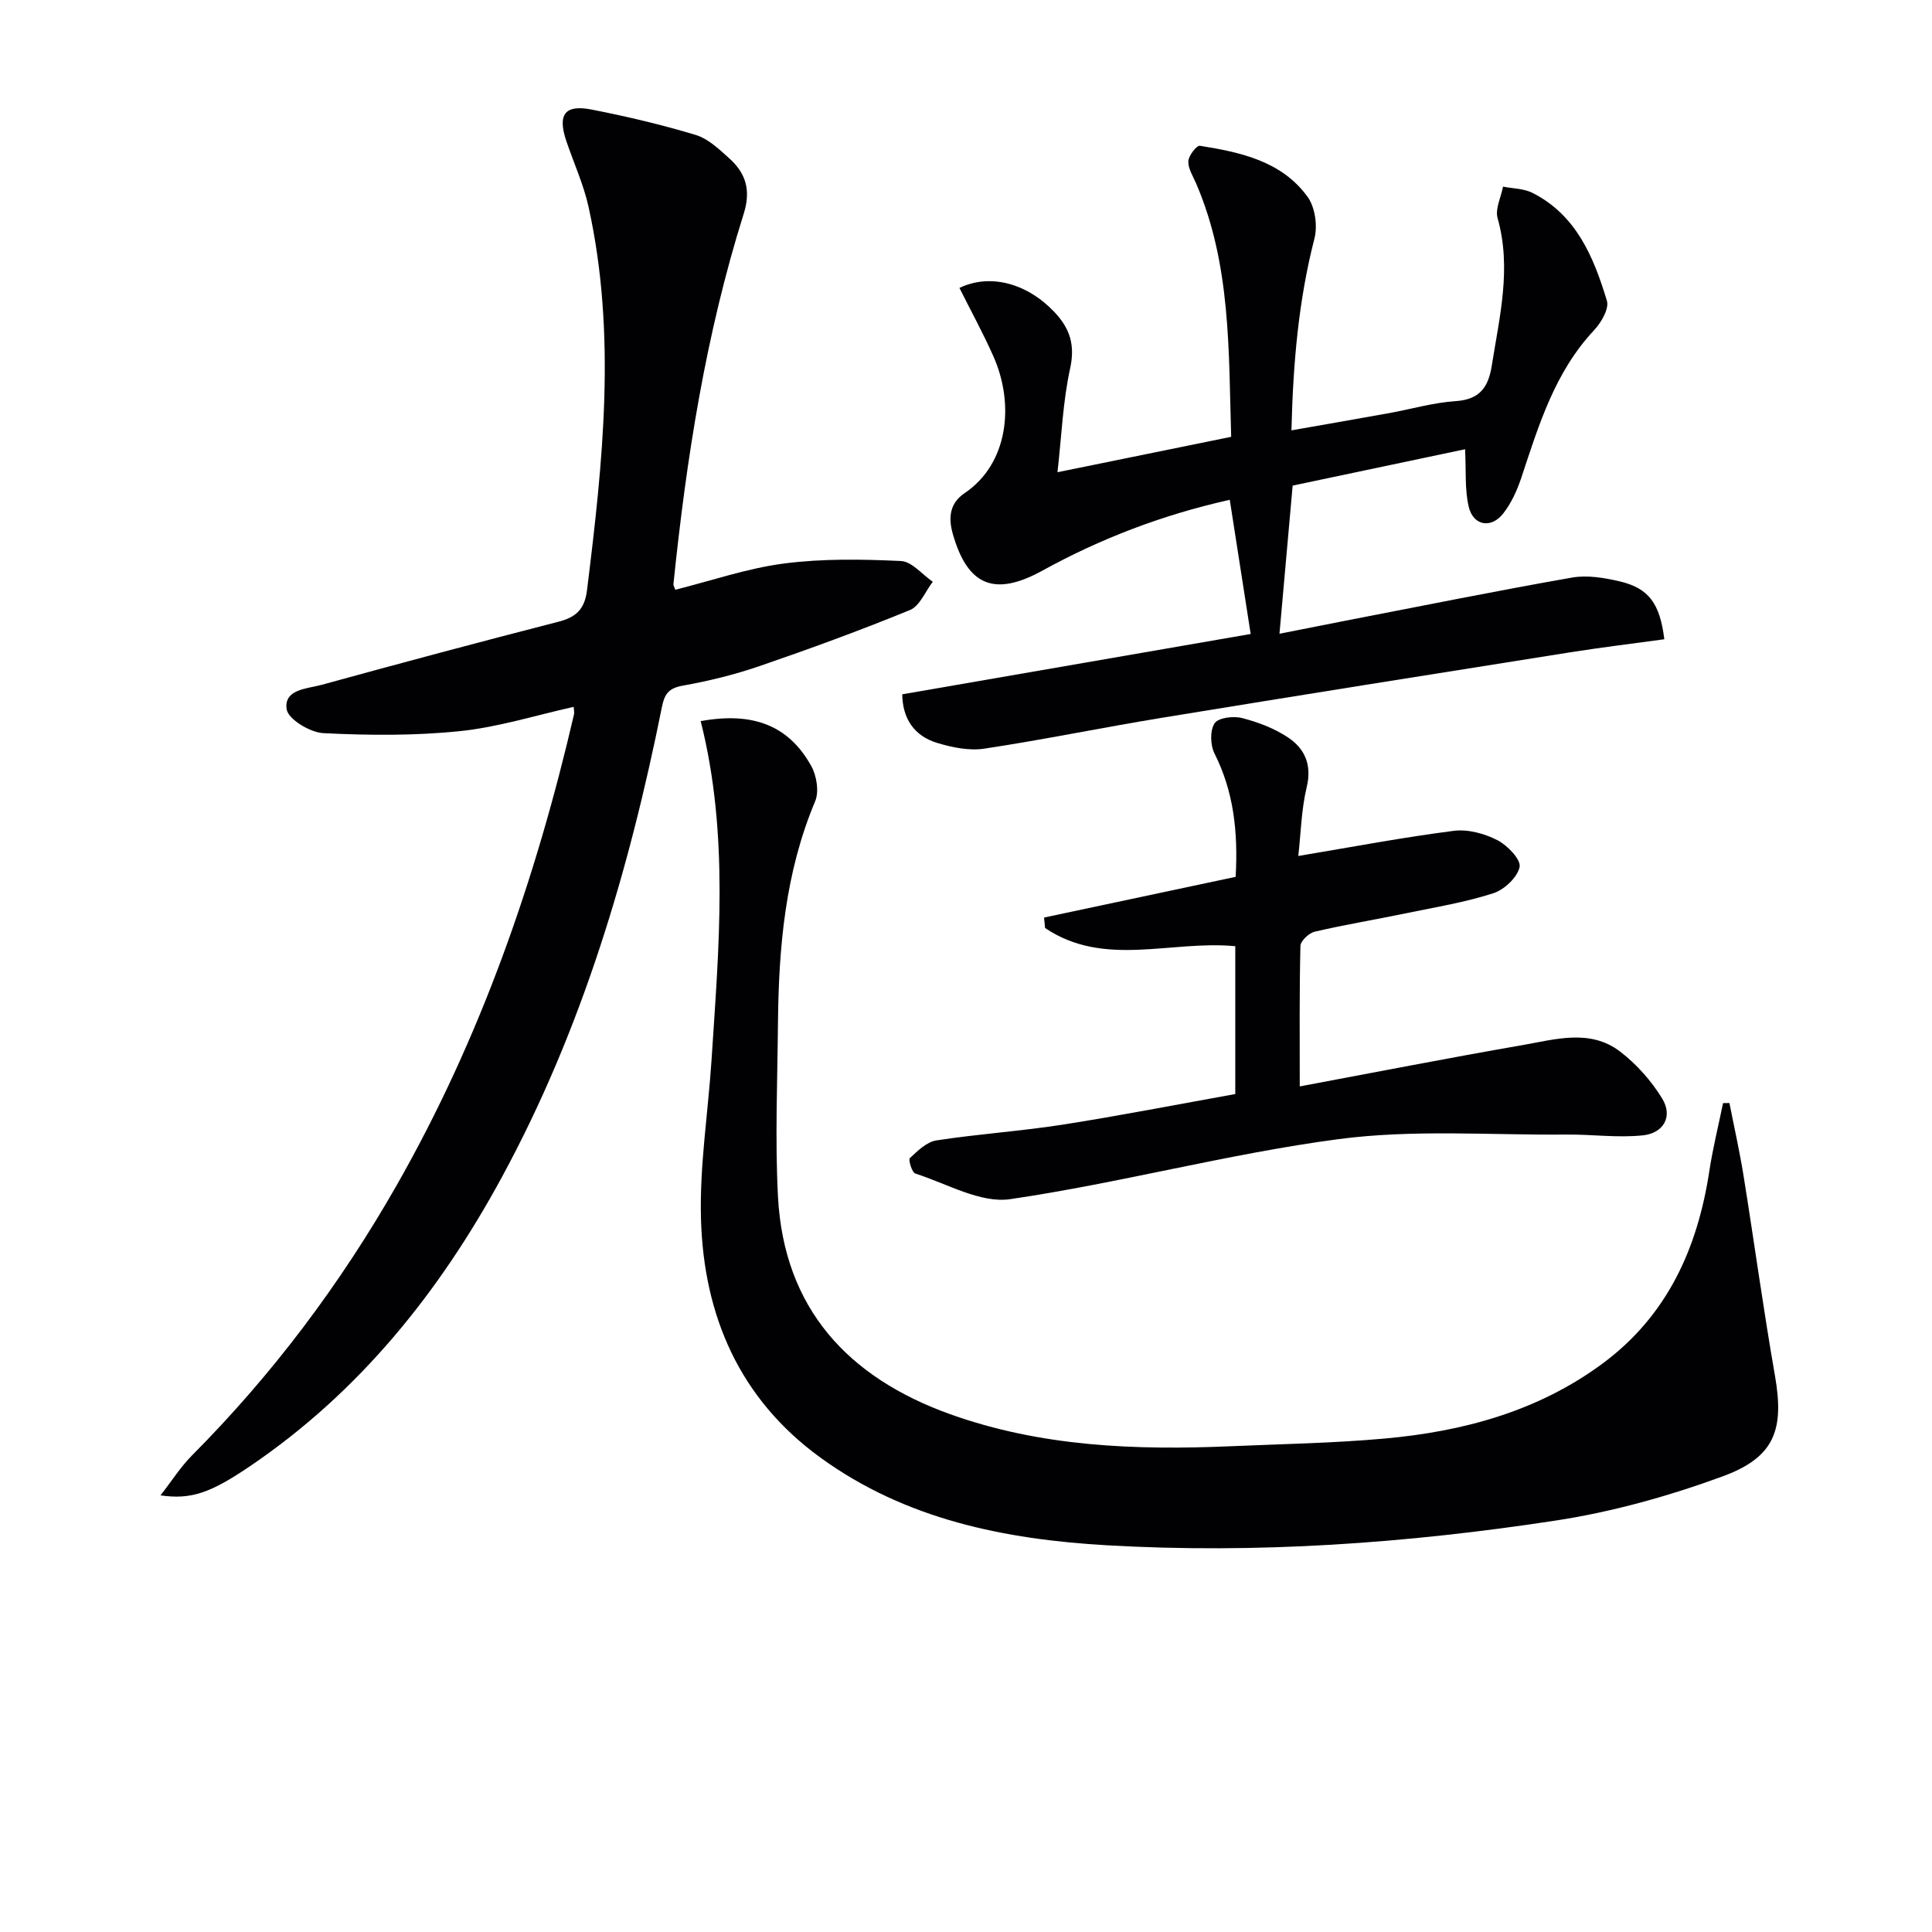
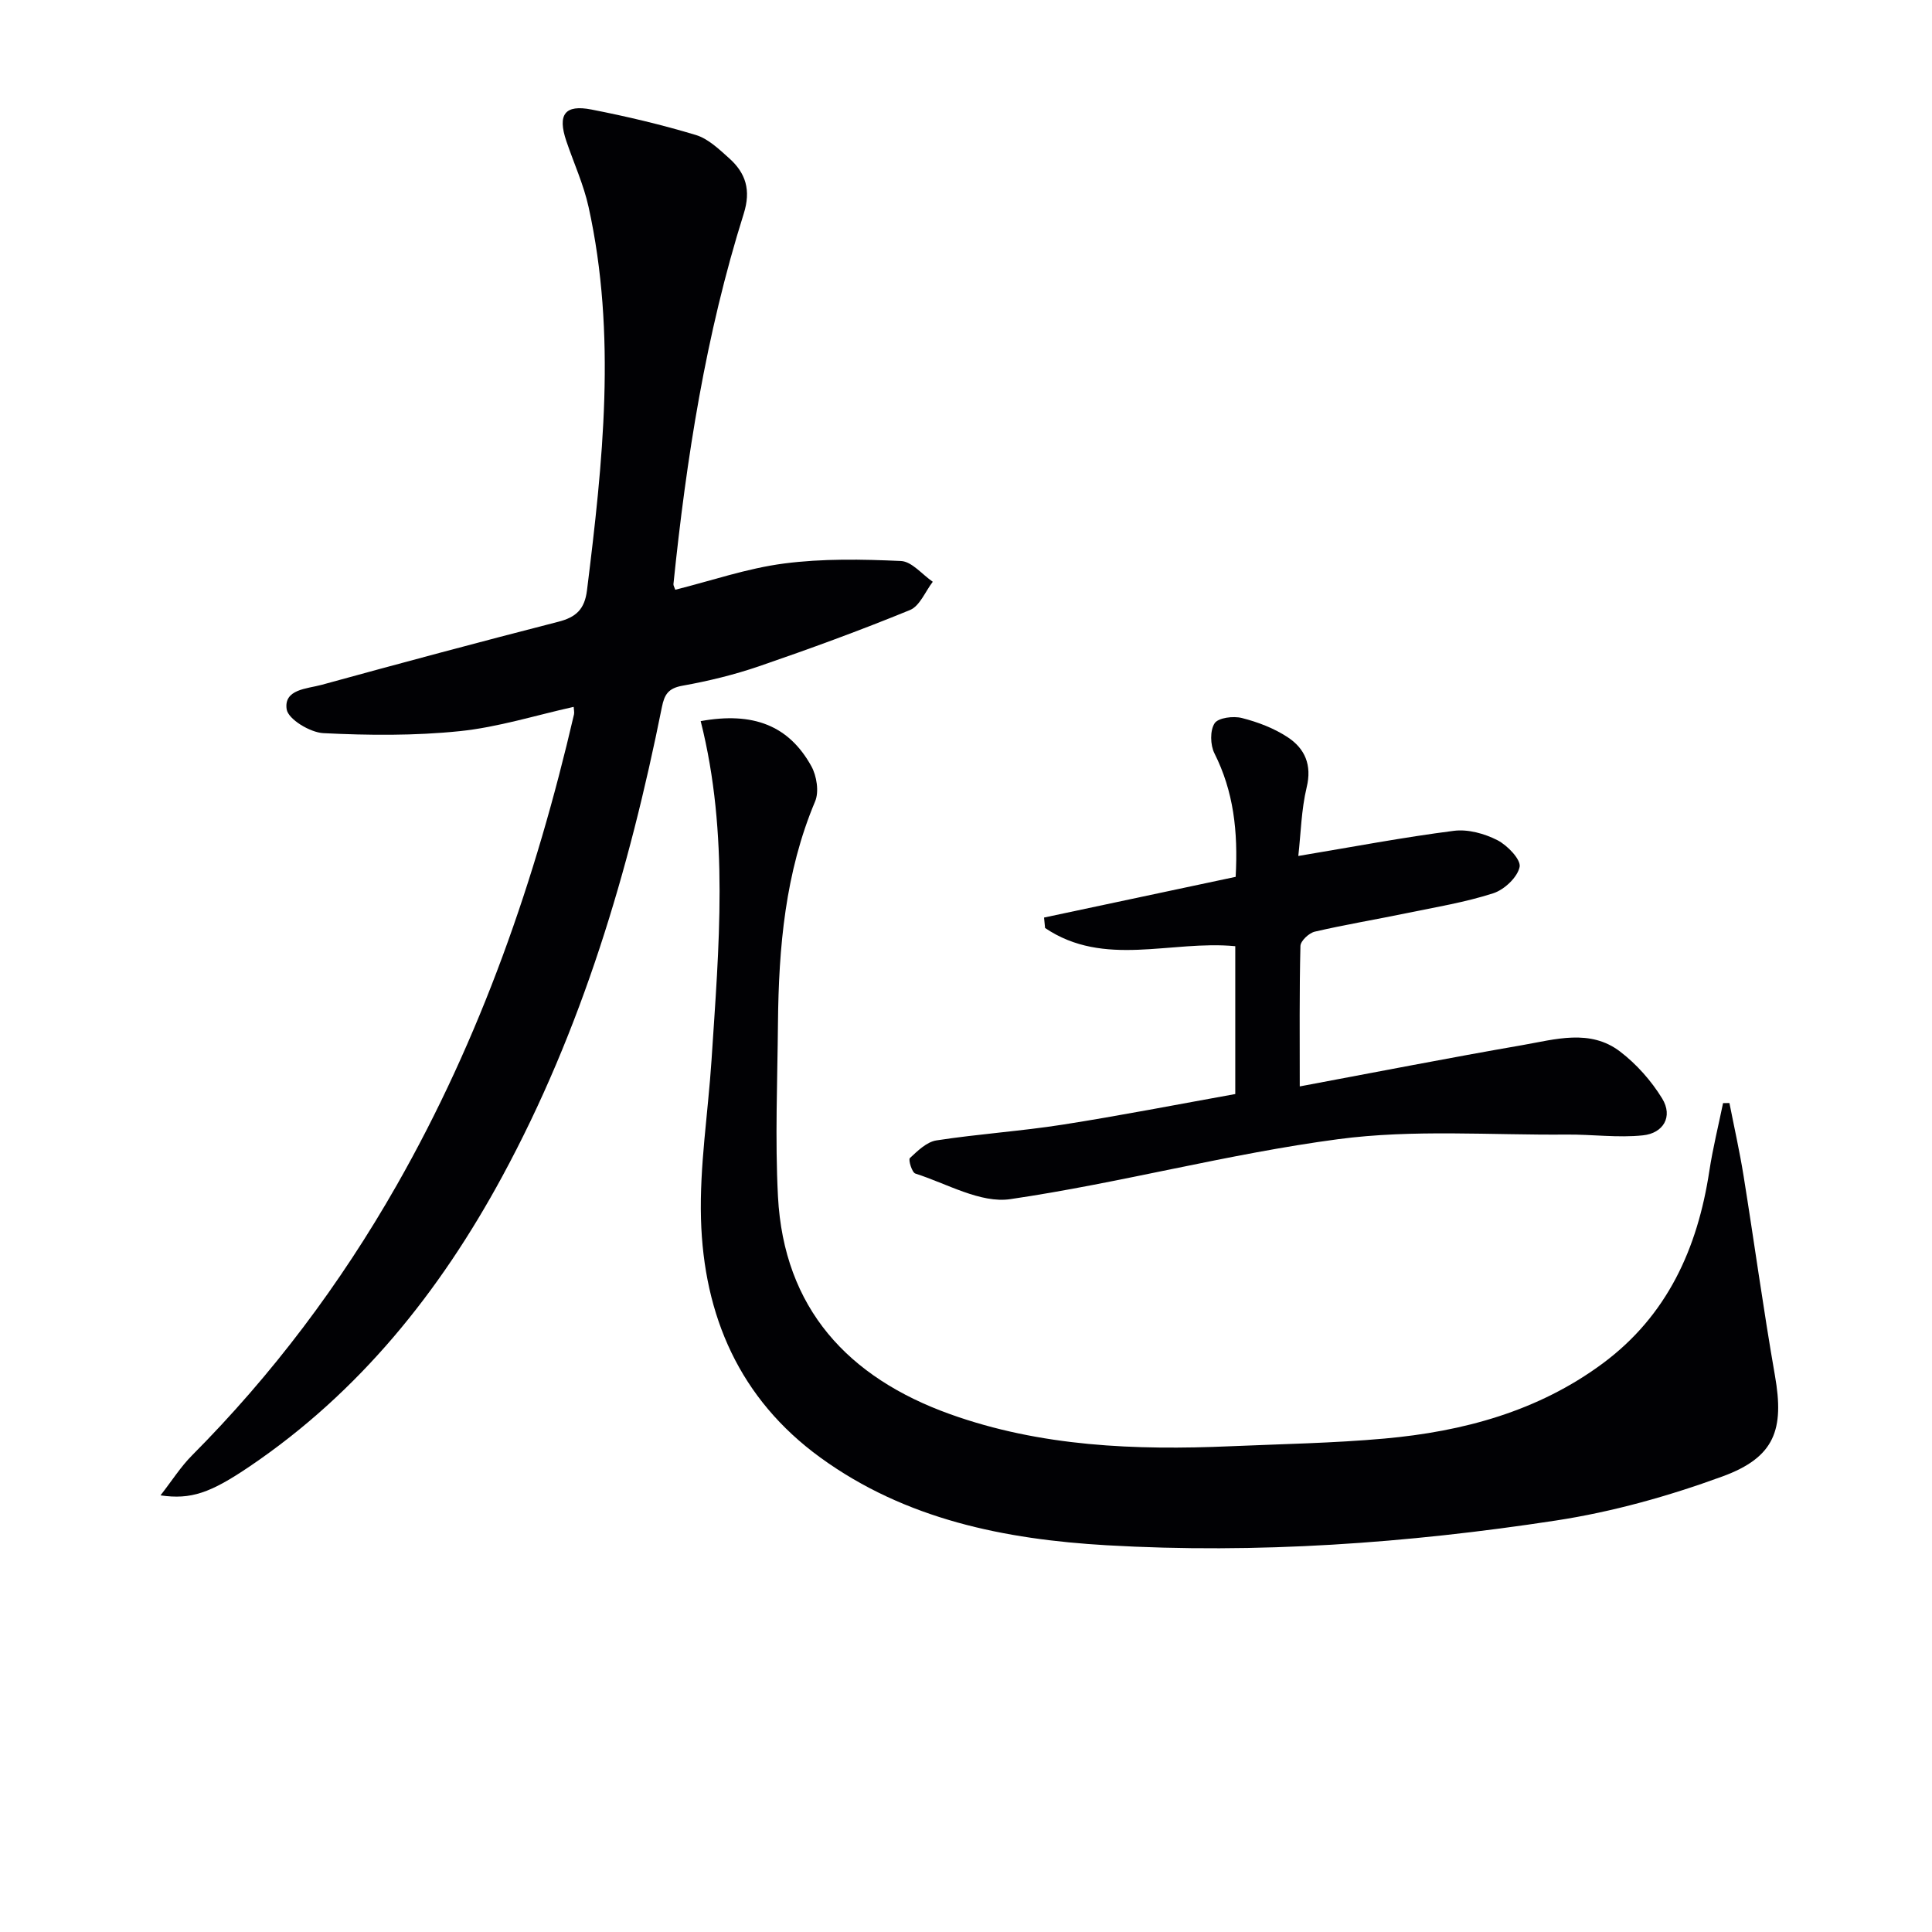
<svg xmlns="http://www.w3.org/2000/svg" enable-background="new 0 0 400 400" viewBox="0 0 400 400">
  <g fill="#010104">
    <path d="m139.81 122.1c7.48-1.87 14.88-4.44 22.5-5.43 7.97-1.04 16.16-.89 24.22-.52 2.26.1 4.4 2.8 6.59 4.3-1.55 2.01-2.69 5.02-4.72 5.85-10.27 4.21-20.71 8.02-31.21 11.63-5.16 1.77-10.53 3.08-15.9 4.04-2.89.52-3.72 1.77-4.25 4.42-6.79 33.84-16.54 66.72-33.08 97.23-12.94 23.87-29.57 44.62-52.29 60-8.14 5.51-12.13 6.89-18.44 5.98 2.39-3.06 4.18-5.92 6.51-8.26 16.65-16.74 30.69-35.42 42.38-55.93 17.42-30.57 28.8-63.37 36.72-97.5.1-.45-.04-.96-.07-1.56-7.93 1.76-15.68 4.22-23.61 5.03-9.33.96-18.83.88-28.22.41-2.74-.14-7.28-2.88-7.59-4.94-.63-4.17 4.24-4.24 7.23-5.06 16.3-4.48 32.64-8.86 49.01-13.06 3.68-.94 5.45-2.58 5.94-6.51 3.28-26.46 6.16-52.91.33-79.36-1.03-4.67-3.07-9.11-4.61-13.66-1.85-5.48-.33-7.61 5.22-6.52 7.27 1.42 14.51 3.13 21.6 5.27 2.55.77 4.79 2.93 6.87 4.79 3.47 3.09 4.58 6.62 3.04 11.51-7.86 24.96-11.88 50.7-14.55 76.67-.04.28.18.6.38 1.18z" />
    <path d="m145.07 149.3c10.86-1.97 18.25.91 22.91 9.33 1.11 2.01 1.63 5.29.78 7.29-6.2 14.74-7.54 30.22-7.69 45.92-.11 11.96-.62 23.95 0 35.87 1.22 23.22 14.54 37.51 35.64 45.08 18.77 6.73 38.35 7.49 58.05 6.64 10.63-.46 21.28-.64 31.87-1.59 16.26-1.46 31.77-5.63 45.16-15.53 13.39-9.91 19.67-23.82 22.11-39.87.72-4.72 1.88-9.37 2.84-14.05.44-.01.88-.01 1.32-.02.99 5.03 2.12 10.04 2.93 15.09 2.21 13.76 4.09 27.59 6.49 41.32 1.96 11.18 0 16.92-10.83 20.89-11.15 4.08-22.81 7.35-34.53 9.14-30.78 4.71-61.85 6.92-92.99 5.12-21.08-1.22-41.62-5.33-59.26-18.14-16.76-12.17-24.19-29.39-24.74-49.47-.3-10.9 1.46-21.85 2.18-32.78 1.52-23.38 3.68-46.77-2.24-70.24z" />
-     <path d="m258.94 131.26c-1.47-9.43-2.87-18.4-4.33-27.78-13.88 3.1-26.69 8-38.81 14.67-9.86 5.43-15.48 3.18-18.54-7.64-.96-3.38-.61-6.35 2.45-8.41 9.03-6.08 10.4-18.37 5.95-28.36-2.13-4.8-4.67-9.42-7.02-14.13 6.43-3.08 14.08-.9 19.65 4.98 3.2 3.38 4.34 6.79 3.27 11.69-1.51 6.87-1.77 14.02-2.62 21.49 12.38-2.53 23.88-4.87 35.96-7.33-.54-17.82-.02-35.61-7.24-52.43-.65-1.52-1.69-3.1-1.63-4.62.05-1.16 1.73-3.32 2.39-3.21 8.44 1.35 16.93 3.17 22.3 10.57 1.56 2.15 2.1 6 1.42 8.64-3.29 12.8-4.42 25.76-4.76 39.71 7.11-1.25 13.7-2.39 20.29-3.58 4.57-.83 9.11-2.17 13.71-2.47 4.99-.33 6.77-2.88 7.48-7.36 1.6-10.14 4.13-20.16 1.2-30.53-.54-1.91.71-4.34 1.13-6.52 2.06.41 4.33.39 6.13 1.31 9.08 4.62 12.65 13.33 15.37 22.31.5 1.64-1.17 4.52-2.63 6.08-8.16 8.69-11.47 19.66-15.08 30.55-.87 2.62-2.08 5.29-3.77 7.44-2.49 3.17-6.19 2.51-7.12-1.39-.85-3.57-.53-7.43-.76-11.93-11.66 2.46-23.54 4.96-35.7 7.53-.89 10.02-1.77 19.91-2.73 30.67 4.81-.95 9.24-1.84 13.67-2.7 15.62-3.02 31.23-6.18 46.9-8.93 3.14-.55 6.63.03 9.81.77 6.06 1.41 8.38 4.55 9.3 12-6.47.89-12.99 1.68-19.46 2.7-28.19 4.47-56.39 8.95-84.56 13.56-12.27 2.01-24.46 4.53-36.76 6.39-3.14.48-6.67-.25-9.78-1.19-4.79-1.45-7.16-5.09-7.22-10.06 23.95-4.14 47.76-8.26 72.14-12.49z" />
-     <path d="m268.8 177.22c11.32-1.89 21.73-3.87 32.23-5.21 2.9-.37 6.32.58 8.99 1.94 2.07 1.06 4.91 4.02 4.6 5.54-.45 2.16-3.19 4.73-5.48 5.46-5.81 1.87-11.91 2.87-17.91 4.11-6.34 1.31-12.73 2.37-19.02 3.83-1.2.28-2.95 1.92-2.97 2.97-.23 9.45-.14 18.91-.14 29.07 15.79-2.95 30.92-5.92 46.1-8.55 6.79-1.18 14.01-3.42 20.23 1.34 3.4 2.6 6.45 6.04 8.69 9.69 2.34 3.81.21 7.22-3.96 7.65-5.2.55-10.52-.21-15.78-.16-15.78.14-31.76-1.11-47.29.95-22.79 3.02-45.16 9.08-67.92 12.42-6.18.91-13.14-3.22-19.66-5.3-.7-.22-1.49-2.87-1.13-3.2 1.6-1.5 3.49-3.35 5.49-3.66 8.69-1.34 17.5-1.91 26.18-3.27 11.93-1.87 23.78-4.19 35.7-6.33 0-10.76 0-20.85 0-30.61-13.32-1.28-27.14 4.5-39.38-3.77-.07-.72-.14-1.44-.21-2.16 13.24-2.81 26.48-5.63 39.67-8.43.52-9.46-.44-17.7-4.39-25.56-.87-1.73-.95-4.73.03-6.23.76-1.16 3.89-1.55 5.66-1.09 3.31.84 6.67 2.12 9.51 4 3.52 2.33 5.02 5.71 3.89 10.36-1.11 4.63-1.2 9.5-1.73 14.2z" />
+     <path d="m268.8 177.22c11.32-1.89 21.73-3.87 32.23-5.21 2.9-.37 6.32.58 8.99 1.94 2.07 1.06 4.91 4.02 4.6 5.54-.45 2.16-3.19 4.73-5.48 5.46-5.81 1.87-11.91 2.87-17.91 4.11-6.34 1.31-12.73 2.37-19.02 3.83-1.2.28-2.95 1.92-2.97 2.97-.23 9.45-.14 18.91-.14 29.07 15.79-2.95 30.92-5.92 46.1-8.55 6.79-1.18 14.01-3.42 20.23 1.34 3.4 2.6 6.45 6.04 8.69 9.69 2.34 3.81.21 7.22-3.96 7.65-5.2.55-10.52-.21-15.78-.16-15.78.14-31.76-1.11-47.29.95-22.79 3.02-45.16 9.08-67.92 12.42-6.18.91-13.14-3.22-19.66-5.3-.7-.22-1.49-2.87-1.13-3.2 1.6-1.5 3.49-3.35 5.49-3.66 8.69-1.34 17.5-1.91 26.18-3.27 11.93-1.87 23.78-4.19 35.7-6.33 0-10.76 0-20.85 0-30.61-13.32-1.28-27.14 4.5-39.38-3.77-.07-.72-.14-1.44-.21-2.16 13.24-2.81 26.48-5.63 39.67-8.43.52-9.46-.44-17.7-4.39-25.56-.87-1.73-.95-4.73.03-6.23.76-1.16 3.89-1.55 5.66-1.09 3.31.84 6.67 2.12 9.51 4 3.52 2.33 5.02 5.71 3.89 10.36-1.11 4.63-1.2 9.5-1.73 14.2" />
  </g>
</svg>